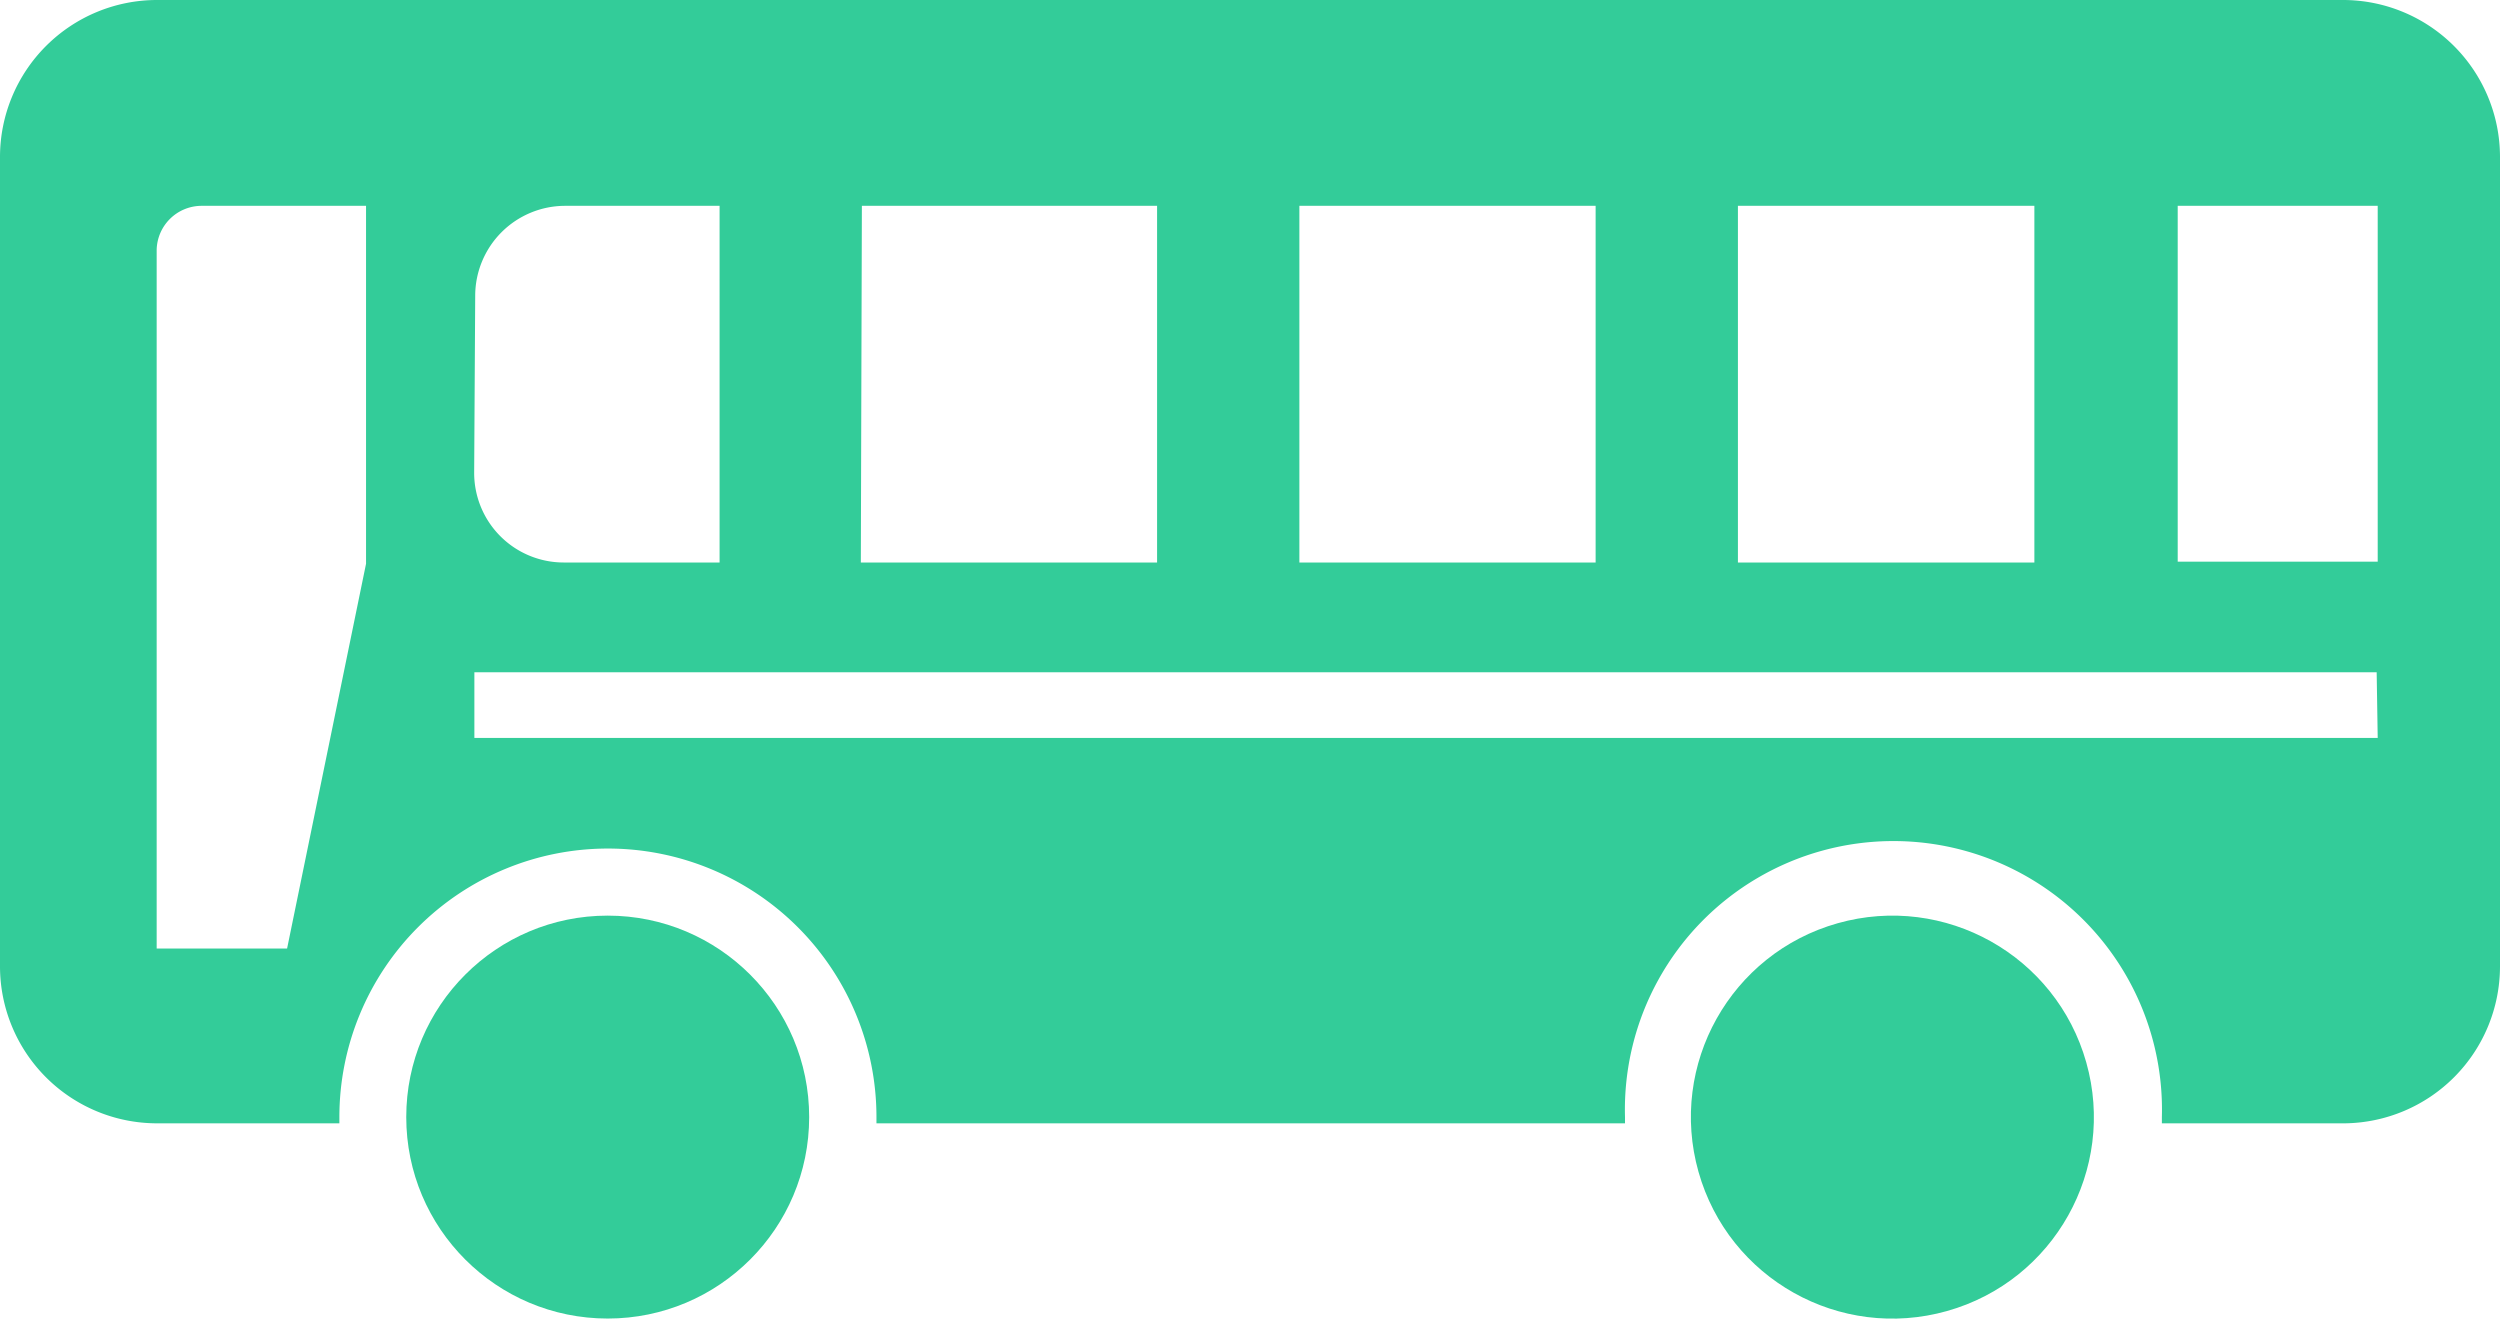
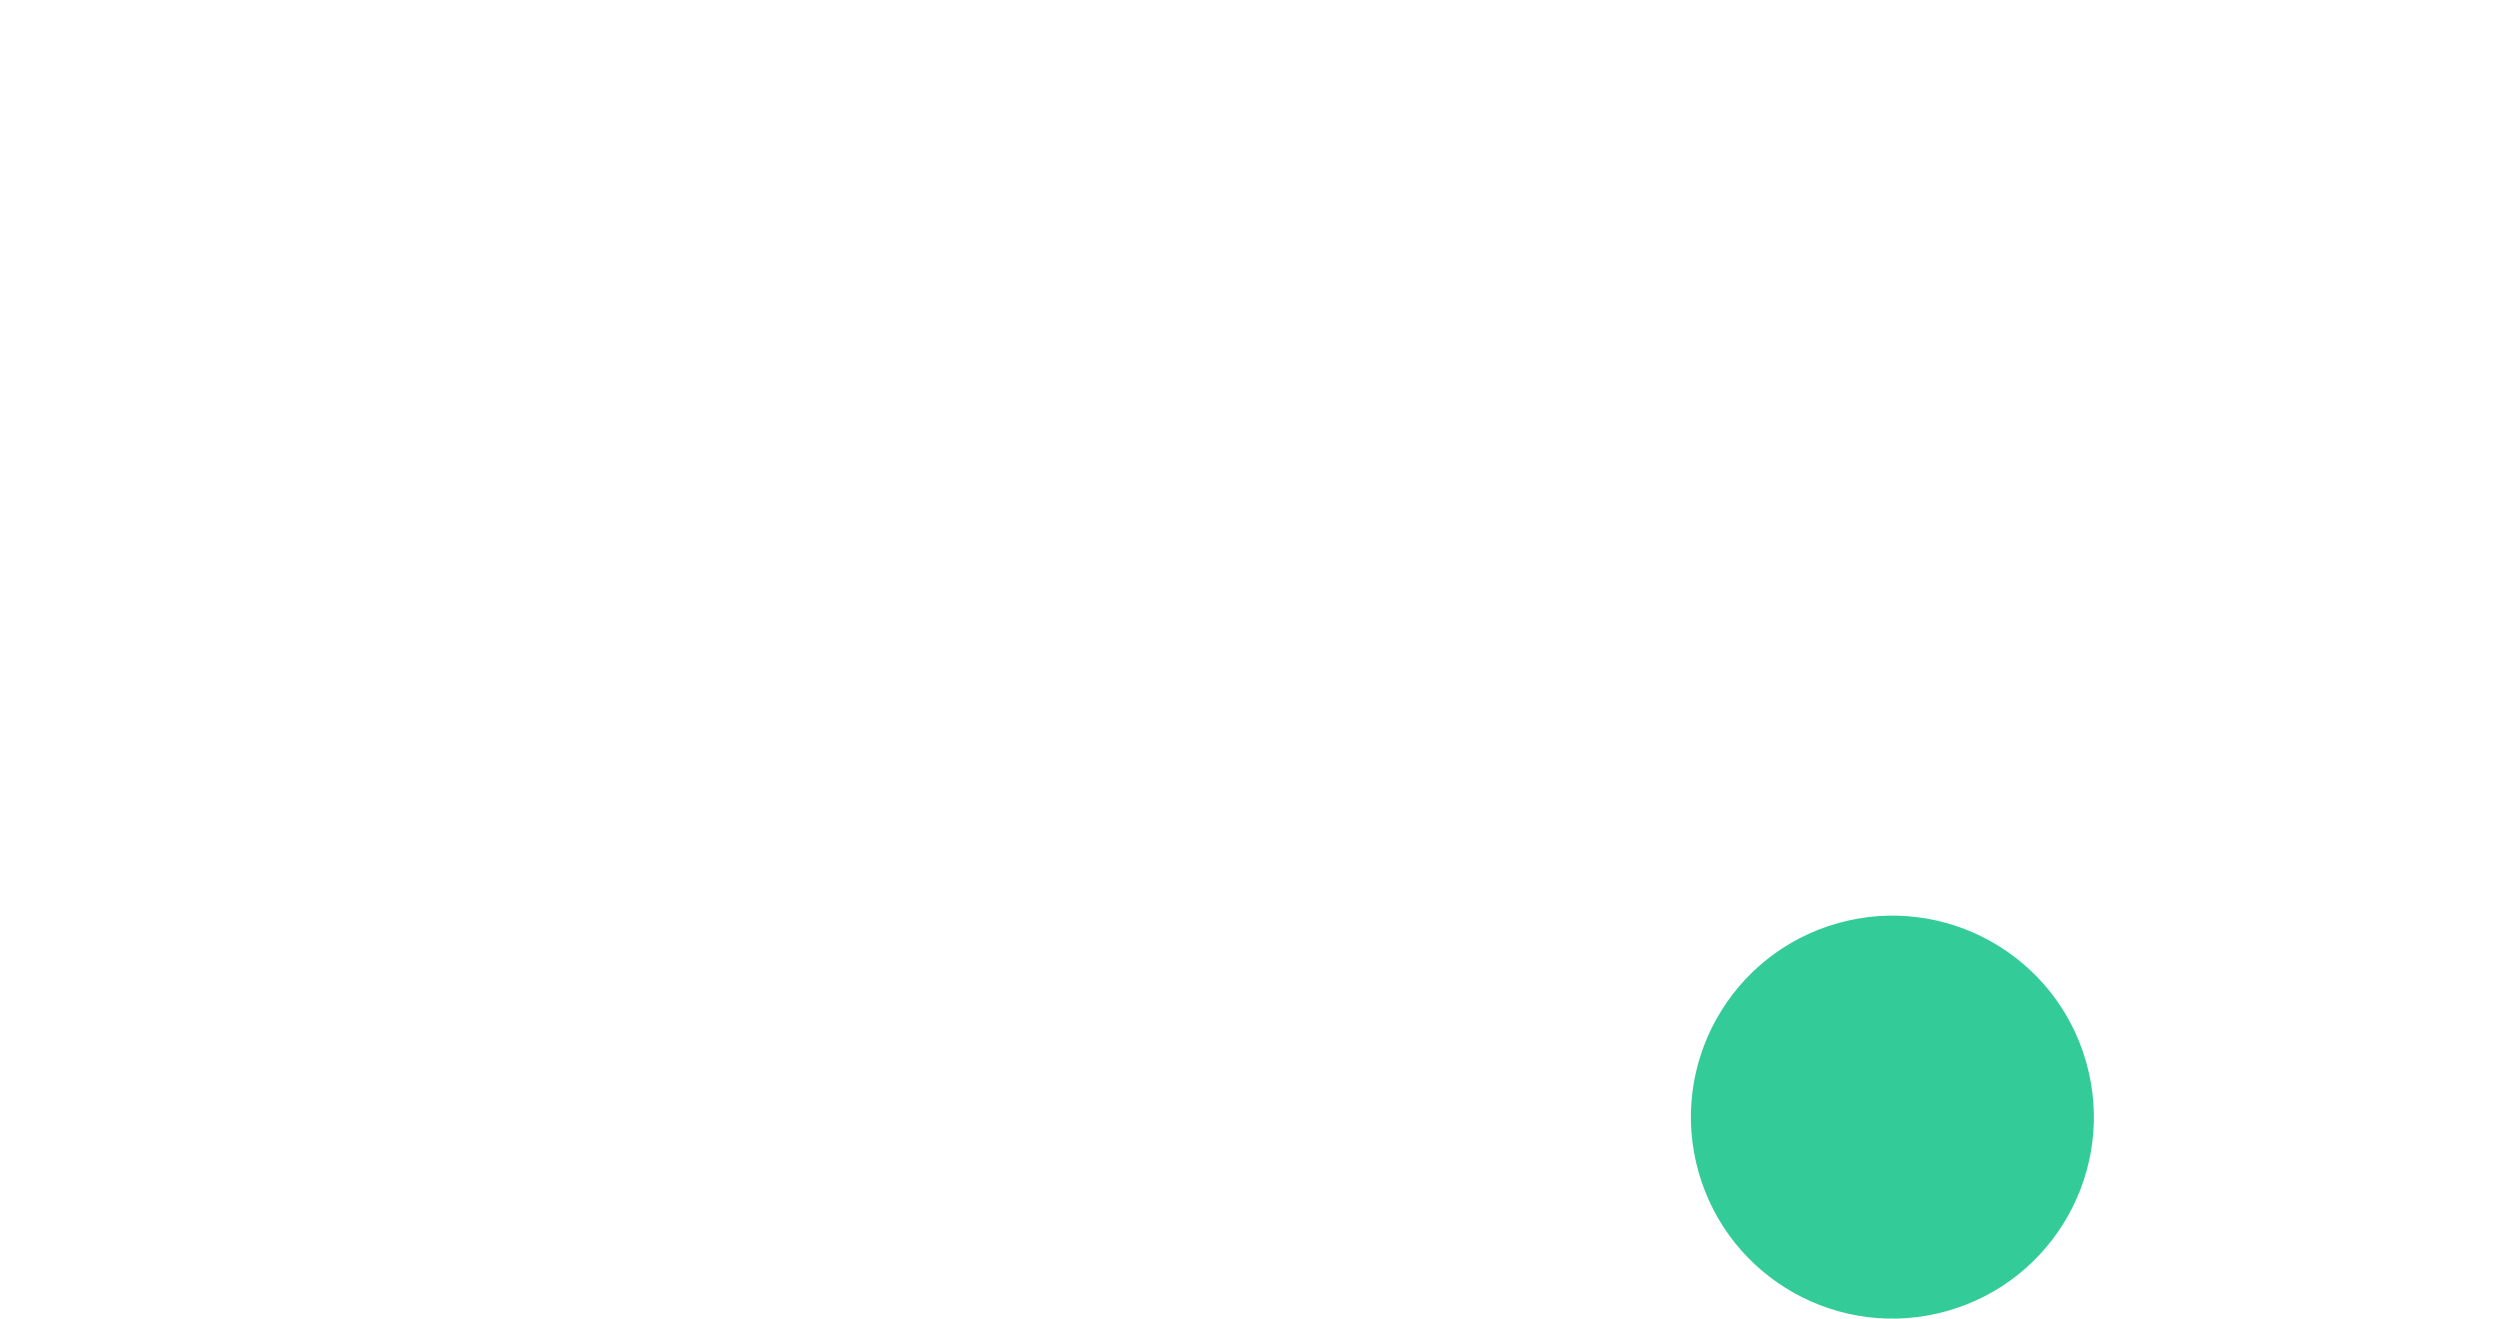
<svg xmlns="http://www.w3.org/2000/svg" viewBox="0 0 120 63.29">
  <defs>
    <style>.cls-1{fill:#3c9;}</style>
  </defs>
  <title>icon_bus_tamagawa</title>
  <g id="レイヤー_2" data-name="レイヤー 2">
    <g id="pickup">
-       <circle class="cls-1" cx="29.17" cy="53.62" r="9.67" />
-       <path class="cls-1" d="M112.48,0H7.52A7.54,7.54,0,0,0,0,7.52V46.4a7.54,7.54,0,0,0,7.52,7.52h8.77c0-.1,0-.2,0-.3a12.89,12.89,0,1,1,25.78,0c0,.1,0,.2,0,.3H78v-.3a12.89,12.89,0,1,1,25.77,0c0,.1,0,.2,0,.3h8.77A7.54,7.54,0,0,0,120,46.4V7.52A7.54,7.54,0,0,0,112.48,0ZM17.57,27.06,13.78,45.53H7.52v-33h0V12A2.16,2.16,0,0,1,9.67,9.88h7.9ZM83.42,9.88H97.65V27H83.42Zm-21.05,0H76.59V27H62.37Zm-21,0H55.54V27H41.32Zm-18.56,4.3a4.32,4.32,0,0,1,4.3-4.3h7.43V27H27.05a4.3,4.3,0,0,1-4.29-4.3Zm91.32,21.24H22.77V32.27h91.31Zm0-8.46h-9.6V9.88h9.6Z" />
      <circle class="cls-1" cx="90.83" cy="53.62" r="9.67" transform="translate(-11.14 26.67) rotate(-15.75)" />
    </g>
  </g>
</svg>